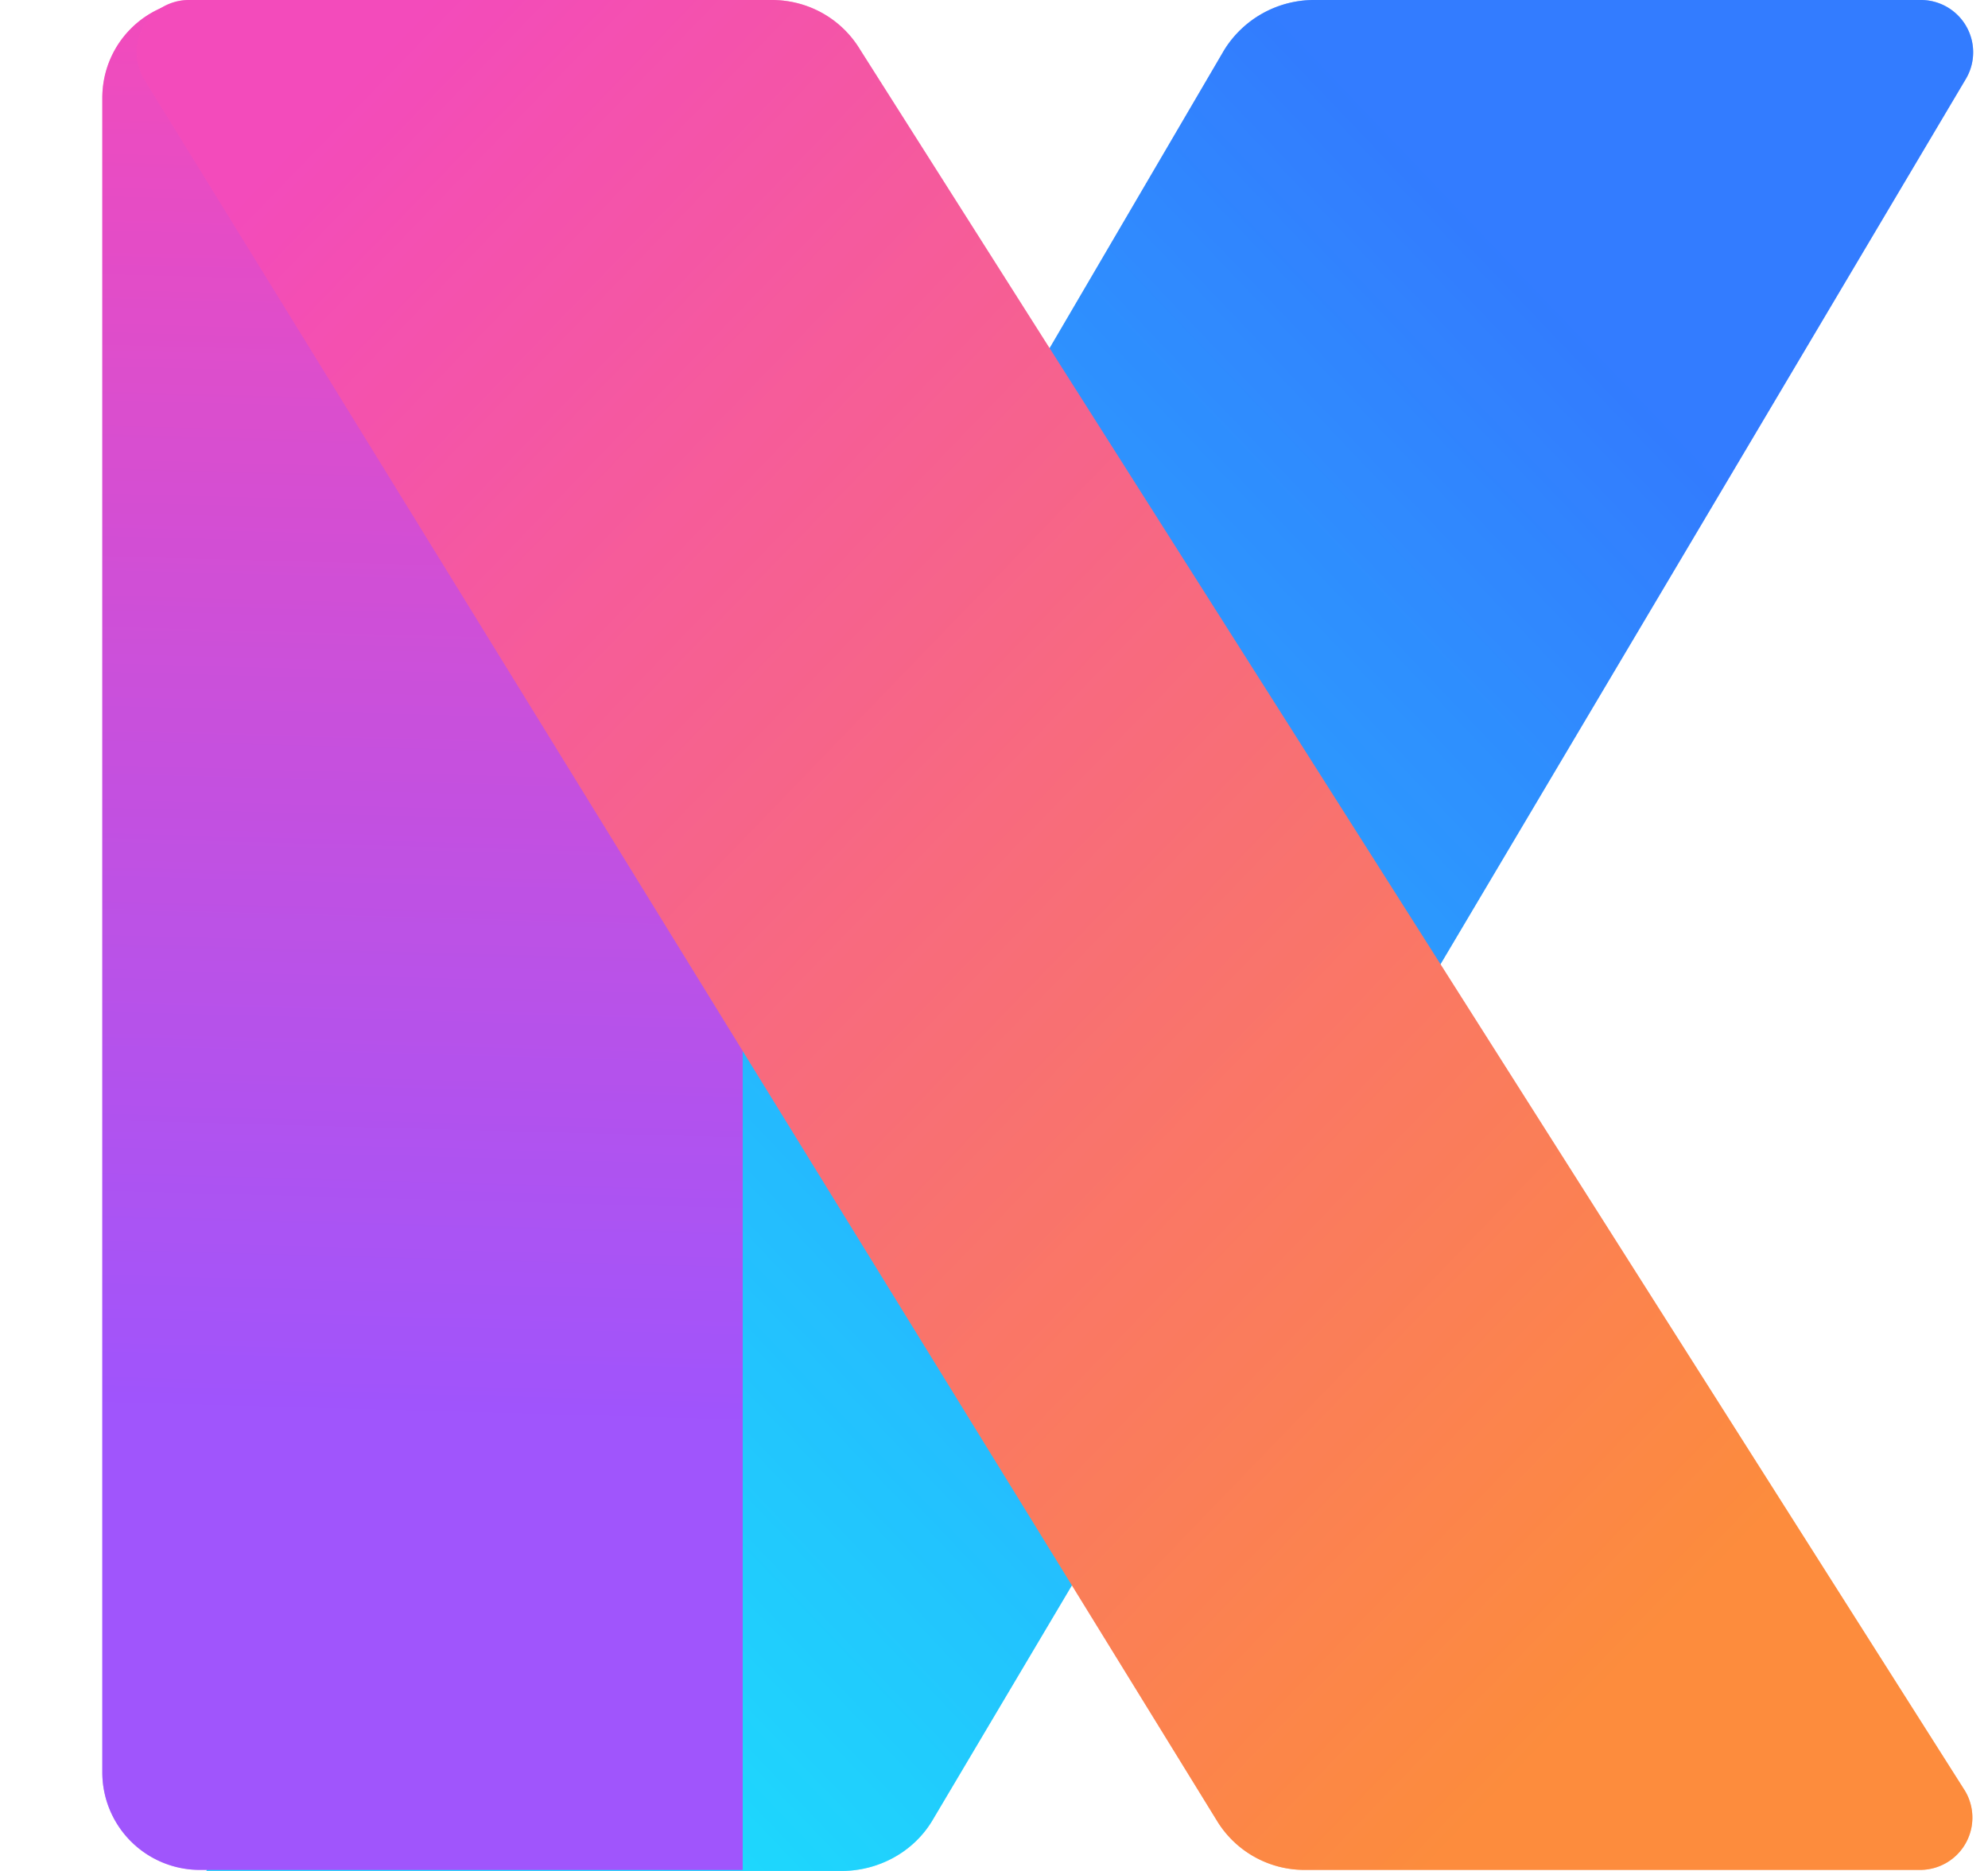
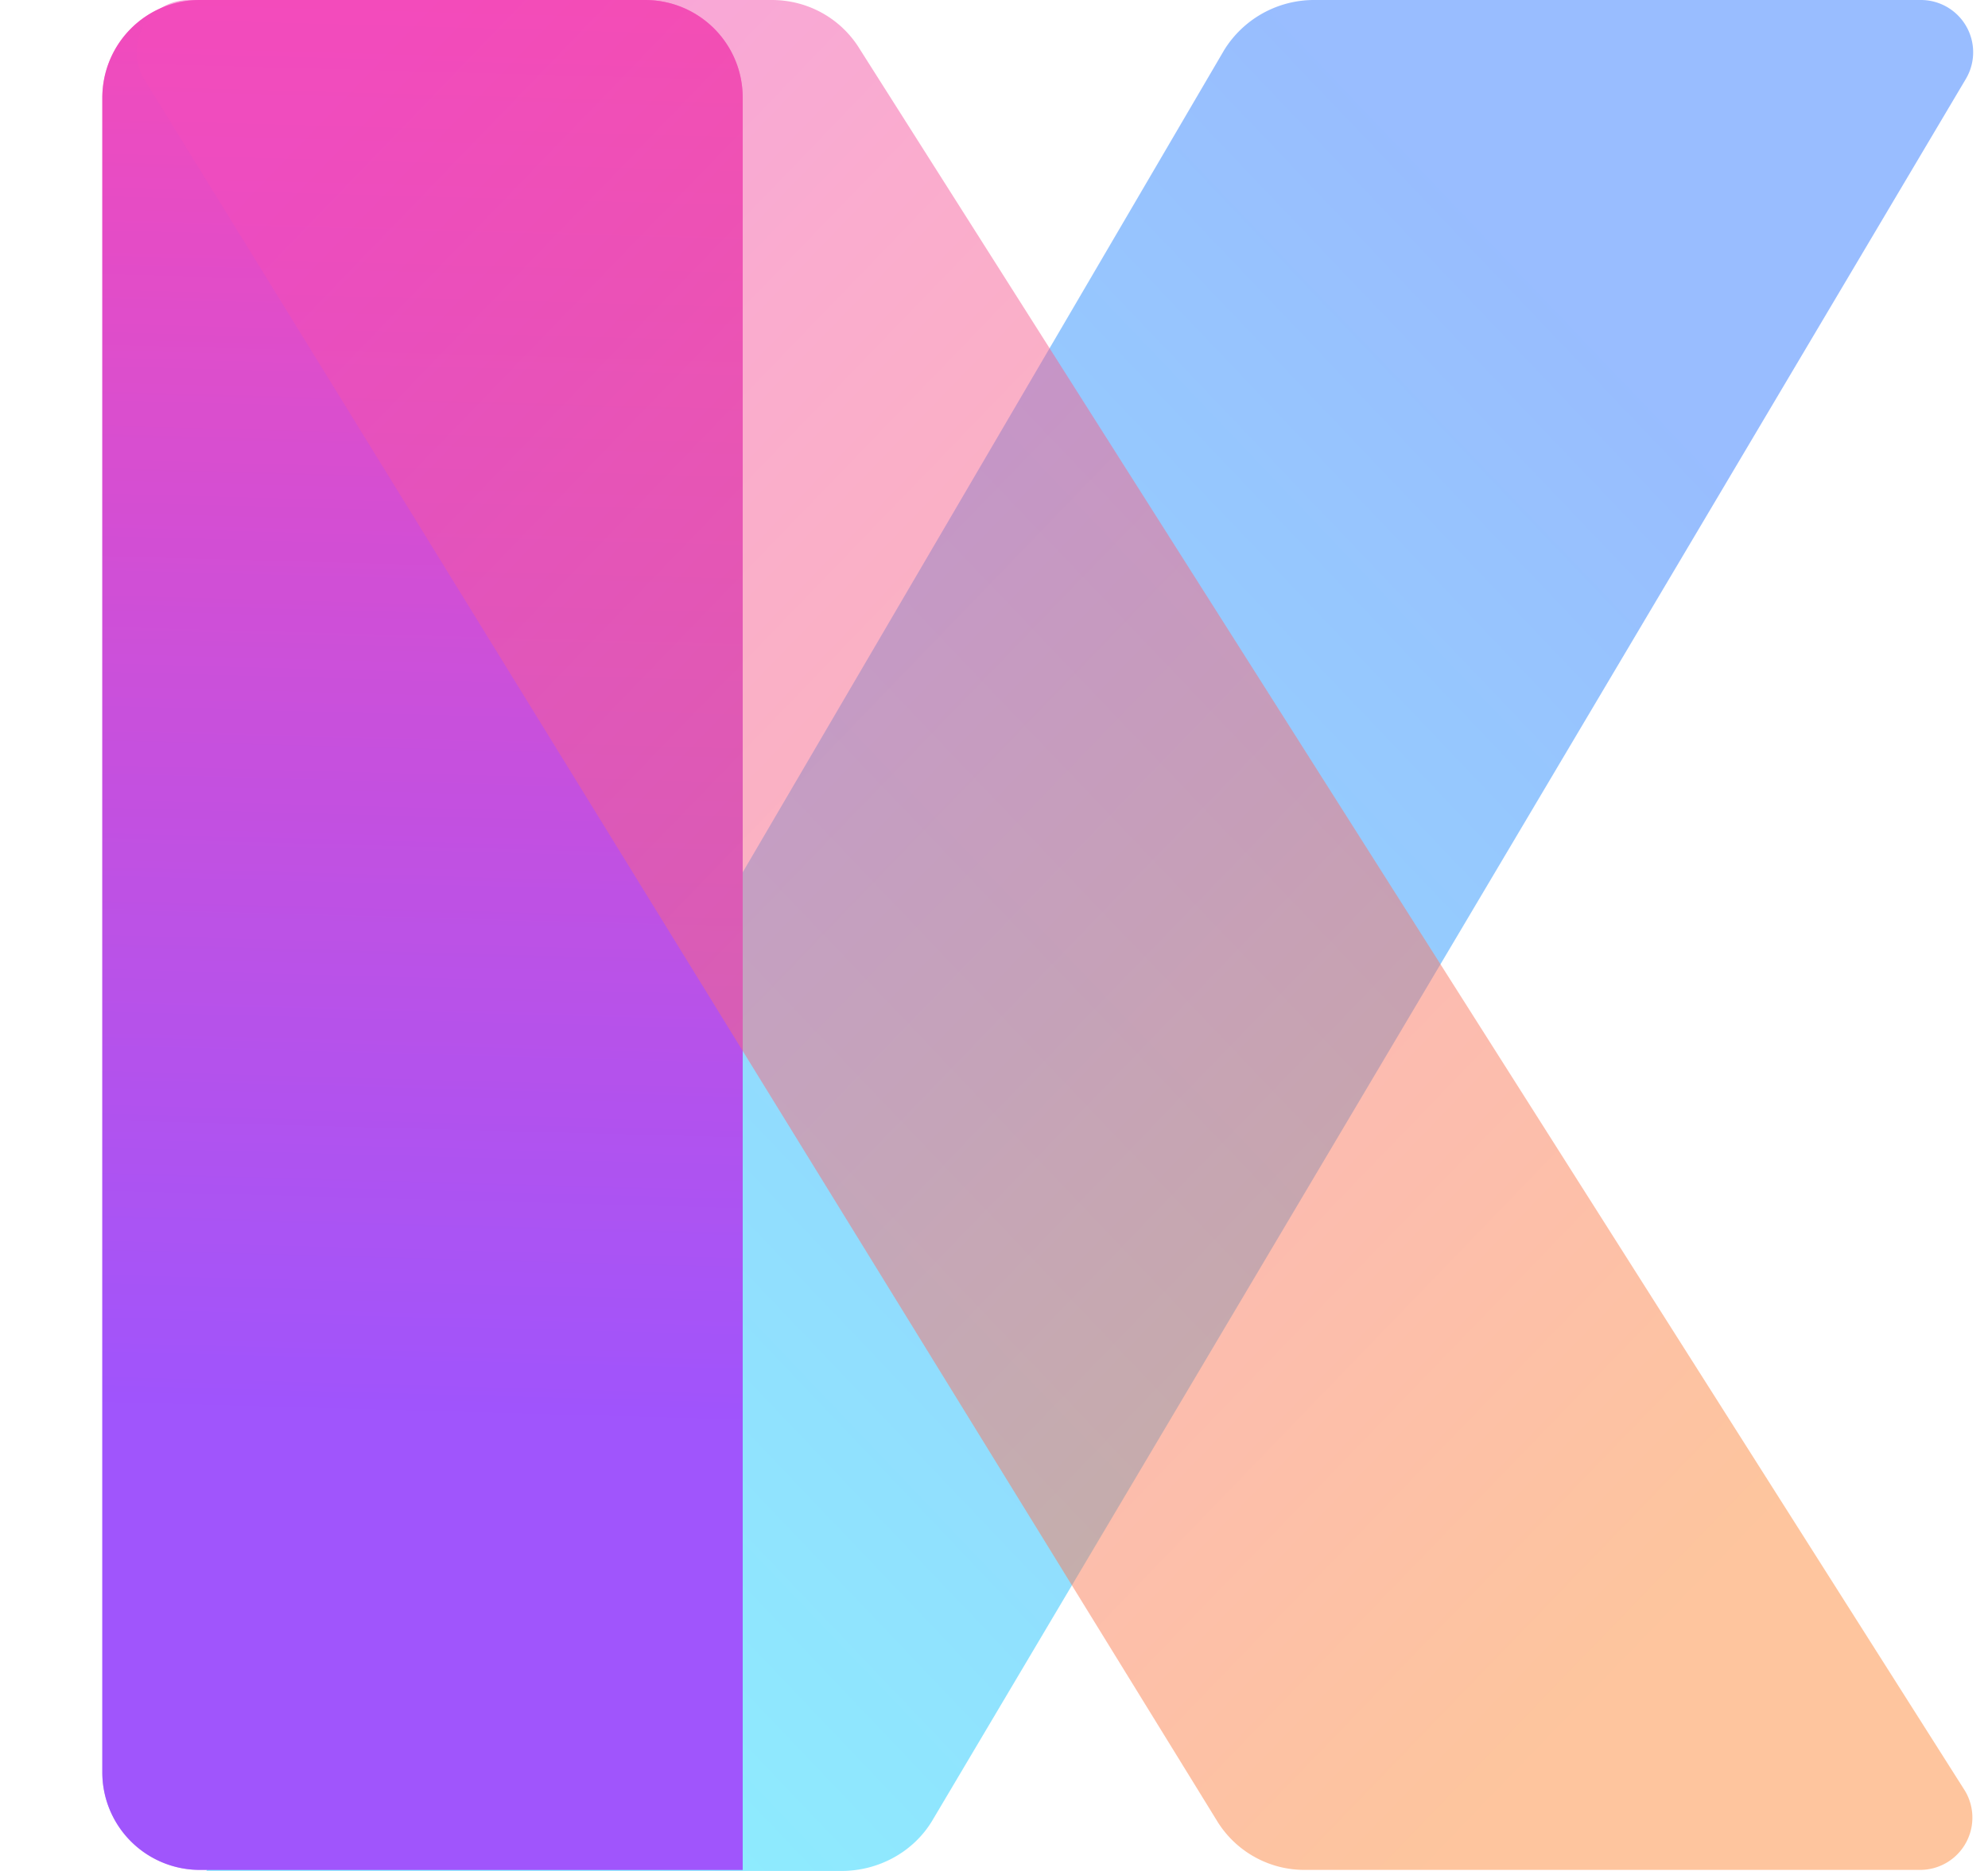
<svg xmlns="http://www.w3.org/2000/svg" width="17" height="16" fill="none">
-   <path fill="url(#a)" d="M3.213 16h3.983c.315 0 .612-.16.774-.427L16.81.676A.447.447 0 0 0 16.422 0h-5.18a.904.904 0 0 0-.773.427l-7.401 12.64L1.765 16" />
  <path fill="url(#b)" d="M3.213 16h3.983c.315 0 .612-.16.774-.427L16.81.676A.447.447 0 0 0 16.422 0h-5.18a.904.904 0 0 0-.773.427l-7.401 12.64L1.765 16" opacity=".5" style="mix-blend-mode:hard-light" />
  <path fill="url(#c)" d="M1.711 0h3.804c.463 0 .836.373.836.835v15.156H1.71a.834.834 0 0 1-.835-.835V.836C.876.372 1.249 0 1.71 0Z" />
  <path fill="url(#d)" d="M1.711 0h3.804c.463 0 .836.373.836.835v15.156H1.71a.834.834 0 0 1-.835-.835V.836C.876.372 1.249 0 1.71 0Z" opacity=".5" style="mix-blend-mode:hard-light" />
-   <path fill="url(#e)" d="M16.43 15.991h-5.271a.876.876 0 0 1-.756-.426L1.231.675A.447.447 0 0 1 1.613 0H6.6c.311 0 .596.16.756.426l9.448 14.89a.447.447 0 0 1-.383.675h.01Z" />
  <path fill="url(#f)" d="M16.43 15.991h-5.271a.876.876 0 0 1-.756-.426L1.231.675A.447.447 0 0 1 1.613 0H6.6c.311 0 .596.16.756.426l9.448 14.89a.447.447 0 0 1-.383.675h.01Z" opacity=".5" style="mix-blend-mode:hard-light" />
  <defs>
    <linearGradient id="a" x1="16.615" x2="1.288" y1=".451" y2="15.067" gradientUnits="userSpaceOnUse">
      <stop offset=".185" stop-color="#337CFF" />
      <stop offset=".895" stop-color="#1DDDFD" />
    </linearGradient>
    <linearGradient id="b" x1="16.615" x2="1.288" y1=".451" y2="15.067" gradientUnits="userSpaceOnUse">
      <stop offset=".185" stop-color="#337CFF" />
      <stop offset=".895" stop-color="#1DDDFD" />
    </linearGradient>
    <linearGradient id="c" x1="3.515" x2="3.076" y1="0" y2="16.076" gradientUnits="userSpaceOnUse">
      <stop stop-color="#F34BBB" />
      <stop offset=".75" stop-color="#A055FC" />
    </linearGradient>
    <linearGradient id="d" x1="3.515" x2="3.076" y1="0" y2="16.076" gradientUnits="userSpaceOnUse">
      <stop stop-color="#F34BBB" />
      <stop offset=".75" stop-color="#A055FC" />
    </linearGradient>
    <linearGradient id="e" x1="1.167" x2="16.401" y1=".999" y2="15.711" gradientUnits="userSpaceOnUse">
      <stop offset=".055" stop-color="#F34BBB" />
      <stop offset=".865" stop-color="#FD8C3D" />
    </linearGradient>
    <linearGradient id="f" x1="1.167" x2="16.401" y1=".999" y2="15.711" gradientUnits="userSpaceOnUse">
      <stop offset=".055" stop-color="#F34BBB" />
      <stop offset=".865" stop-color="#FD8C3D" />
    </linearGradient>
  </defs>
</svg>